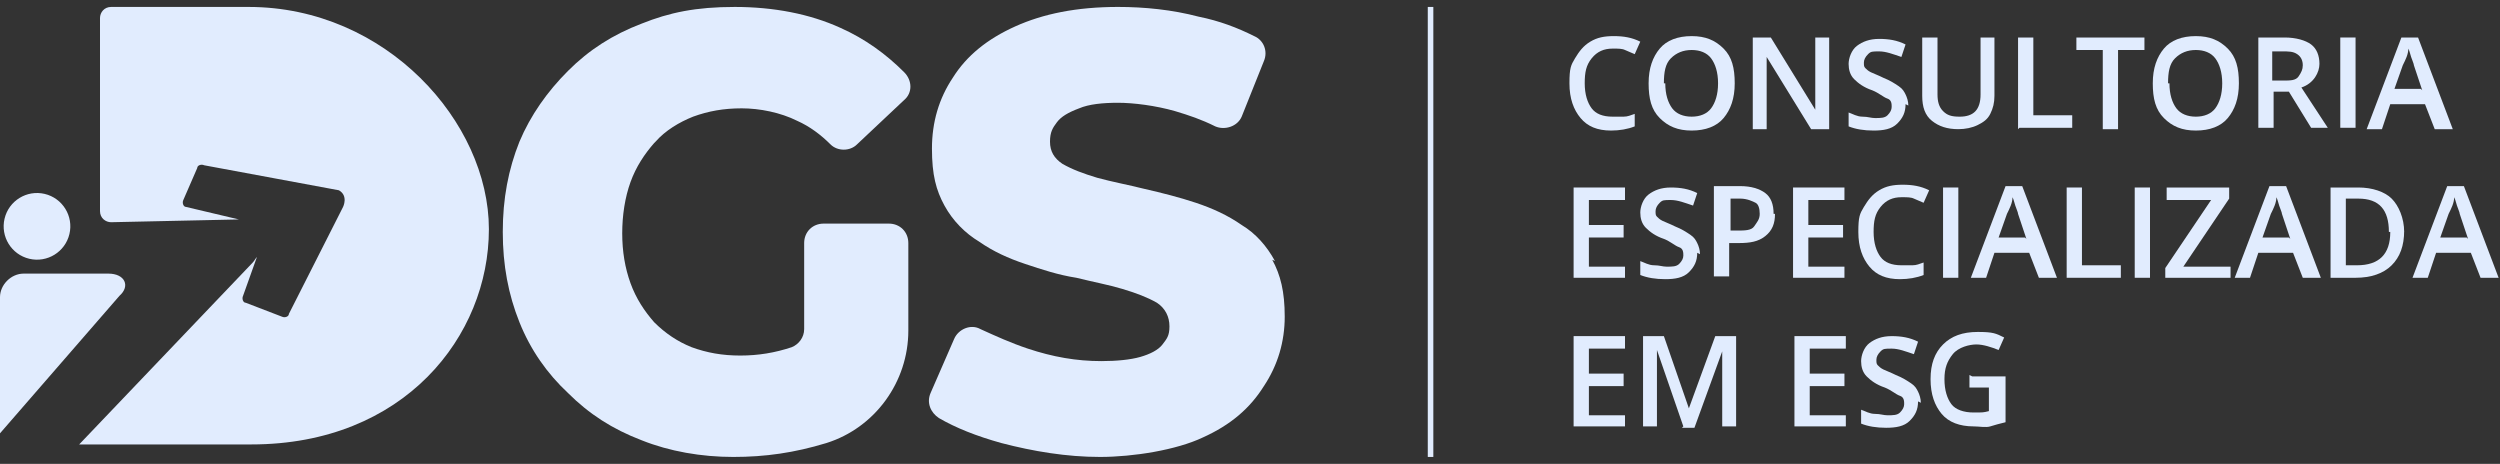
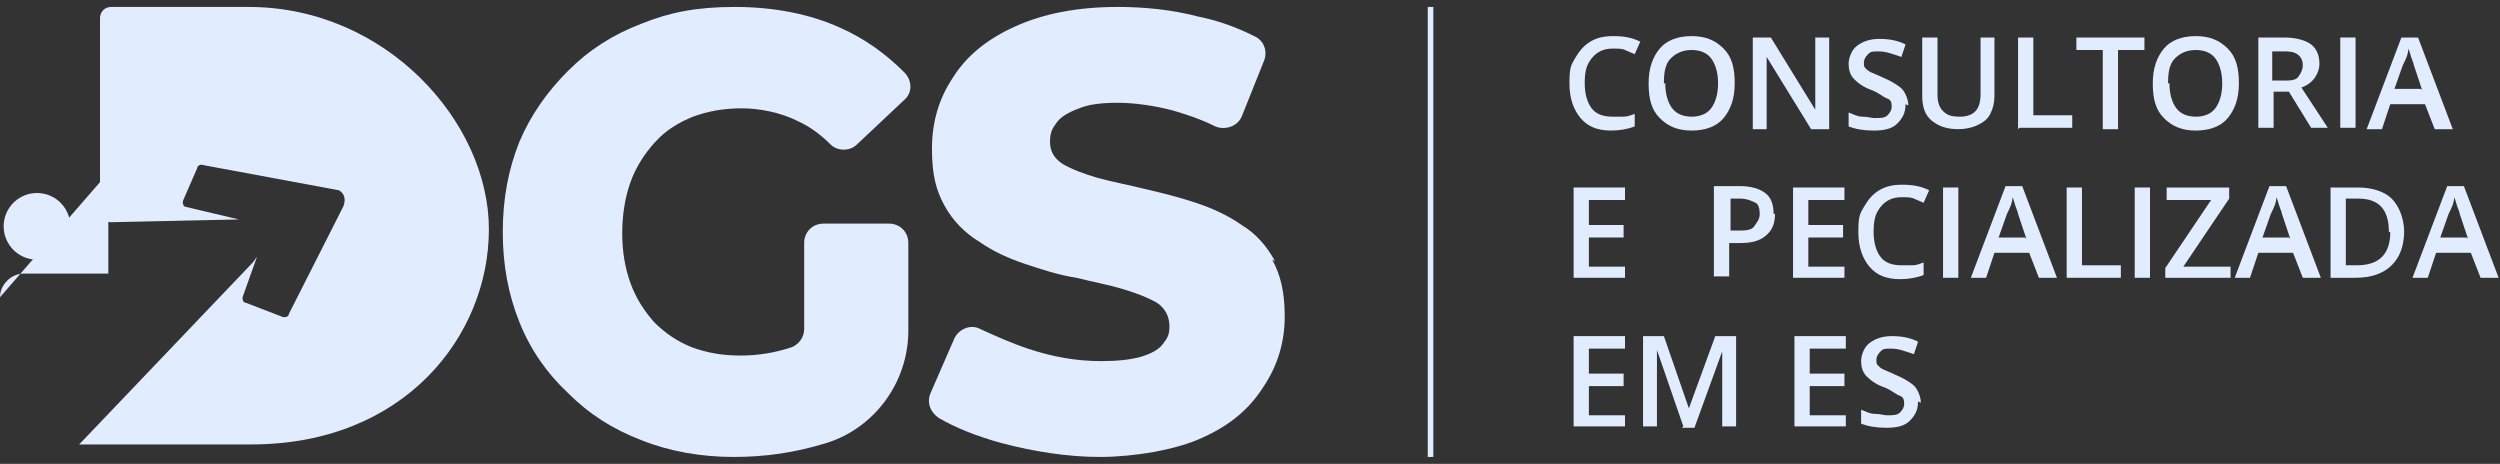
<svg xmlns="http://www.w3.org/2000/svg" id="Camada_1" viewBox="0 0 180 33.4">
  <rect x="0" y="0" width="180" height="33.4" fill="#333333" stroke="none" />
  <defs>
    <style>      .st0 {        fill: #e1ecfe;      }    </style>
  </defs>
  <rect class="st0" x="102.8" y=".5" width=".4" height="32.4" />
  <g>
    <path class="st0" d="M17.9.5H8c-.5,0-.8.4-.8.8v13.9c0,.5.4.8.8.8l9.2-.2h0s-3.8-.9-3.8-.9c-.2,0-.3-.3-.2-.5l1-2.3c0-.2.3-.3.5-.2l9.7,1.8c.7.4.3,1.2.3,1.2l-3.9,7.7c0,.2-.3.3-.5.2l-2.6-1c-.2,0-.3-.3-.2-.5l1-2.8h0c-.1.1-.2.3-.3.4l-12.5,13.1h0c0,0,12.4,0,12.4,0,11,0,17.1-7.8,17.1-15.5S27.8.5,17.9.5Z" />
-     <path class="st0" d="M7.8,19.7H1.7c-.9,0-1.7.8-1.7,1.7v9.8l8.6-9.9c.8-.7.4-1.6-.8-1.6Z" />
+     <path class="st0" d="M7.8,19.7H1.7c-.9,0-1.7.8-1.7,1.7l8.6-9.9c.8-.7.4-1.6-.8-1.6Z" />
    <circle class="st0" cx="2.6" cy="16.2" r="2.4" transform="translate(-13.7 15.1) rotate(-76.7)" />
    <path class="st0" d="M47.2,10.2c.7-.8,1.7-1.4,2.7-1.8,1.1-.4,2.2-.6,3.5-.6s2.8.3,4,.9c.9.4,1.7,1,2.4,1.7.5.5,1.4.5,1.9,0l3.4-3.2c.6-.5.6-1.4,0-2-1.3-1.3-2.8-2.4-4.6-3.2-2.2-1-4.8-1.5-7.6-1.5s-4.7.4-6.7,1.2c-2.1.8-3.8,1.9-5.3,3.4-1.5,1.5-2.7,3.2-3.5,5.1-.8,2-1.2,4.1-1.2,6.5s.4,4.5,1.2,6.5c.8,2,2,3.7,3.5,5.1,1.5,1.5,3.2,2.6,5.3,3.4,2,.8,4.3,1.2,6.6,1.2s4.4-.3,6.7-1c0,0,0,0,0,0,3.5-1.1,5.9-4.4,5.9-8.1v-6.3c0-.8-.6-1.4-1.4-1.4h-4.7c-.8,0-1.4.6-1.4,1.4v6.2c0,.6-.4,1.1-.9,1.3-1.2.4-2.4.6-3.7.6s-2.4-.2-3.5-.6c-1-.4-1.9-1-2.7-1.8-.7-.8-1.3-1.7-1.7-2.8-.4-1.1-.6-2.3-.6-3.6s.2-2.6.6-3.7c.4-1.1,1-2,1.7-2.8Z" />
    <path class="st0" d="M91.8,18.8c-.6-1.1-1.4-2-2.4-2.6-1-.7-2.1-1.2-3.3-1.6-1.2-.4-2.4-.7-3.7-1-1.2-.3-2.3-.5-3.4-.8-1-.3-1.8-.6-2.5-1-.6-.4-.9-.9-.9-1.6s.2-1,.5-1.4c.3-.4.8-.7,1.6-1,.7-.3,1.7-.4,2.8-.4s2.7.2,4.1.6c1,.3,1.9.6,2.9,1.1.7.3,1.6,0,1.9-.7l1.6-4c.3-.7,0-1.5-.7-1.8-1.2-.6-2.5-1.1-4-1.4-1.9-.5-3.9-.7-5.8-.7-3,0-5.4.5-7.4,1.4-2,.9-3.5,2.1-4.5,3.7-1,1.5-1.5,3.2-1.5,5.1s.3,3,.9,4.1c.6,1.1,1.5,2,2.5,2.6,1,.7,2.1,1.2,3.3,1.6,1.2.4,2.4.8,3.7,1,1.2.3,2.3.5,3.3.8,1,.3,1.8.6,2.5,1,.6.4.9,1,.9,1.7s-.2.9-.5,1.3c-.3.4-.9.7-1.6.9-.7.2-1.7.3-2.8.3-1.8,0-3.5-.3-5.3-.9-1.2-.4-2.3-.9-3.4-1.4-.7-.4-1.6,0-1.9.7l-1.7,3.9c-.3.7,0,1.4.6,1.8,1.2.7,2.7,1.3,4.5,1.8,2.3.6,4.7,1,7.1,1s5.5-.5,7.4-1.4c2-.9,3.4-2.1,4.4-3.7,1-1.5,1.5-3.2,1.5-5s-.3-3-.9-4.1Z" />
  </g>
  <g>
    <path class="st0" d="M116.1,3.5c-.6,0-1.1.2-1.5.7s-.5,1-.5,1.8.2,1.4.5,1.8.8.6,1.5.6.5,0,.8,0,.5-.1.8-.2v.9c-.5.2-1.1.3-1.7.3-1,0-1.7-.3-2.2-.9s-.8-1.4-.8-2.5.1-1.3.4-1.8.6-.9,1.1-1.2,1-.4,1.7-.4,1.3.1,1.9.4l-.4.9c-.2-.1-.5-.2-.7-.3s-.5-.1-.8-.1Z" />
    <path class="st0" d="M124.9,6c0,1.1-.3,1.9-.8,2.5s-1.3.9-2.3.9-1.7-.3-2.3-.9-.8-1.4-.8-2.5.3-1.9.8-2.5,1.3-.9,2.3-.9,1.7.3,2.3.9.8,1.4.8,2.5ZM119.9,6c0,.8.2,1.4.5,1.8s.8.6,1.4.6,1.1-.2,1.4-.6.5-1,.5-1.8-.2-1.4-.5-1.8-.8-.6-1.4-.6-1.1.2-1.5.6-.5,1-.5,1.8Z" />
    <path class="st0" d="M131.7,9.3h-1.3l-3.2-5.2h0v.3c0,.6,0,1.1,0,1.5v3.4h-1V2.7h1.3l3.2,5.2h0c0,0,0-.3,0-.8s0-.8,0-1v-3.4h1v6.5Z" />
    <path class="st0" d="M137.2,7.5c0,.6-.2,1-.6,1.4s-1,.5-1.7.5-1.3-.1-1.8-.3v-1c.3.1.6.3,1,.3s.6.1.9.1c.4,0,.7,0,.9-.2s.3-.4.3-.6,0-.5-.3-.6-.6-.4-1.1-.6c-.6-.2-1-.5-1.3-.8s-.4-.7-.4-1.1.2-1,.6-1.3.9-.5,1.6-.5,1.3.1,1.9.4l-.3.9c-.6-.2-1.1-.4-1.6-.4s-.6,0-.8.2-.3.4-.3.6,0,.3.1.4.2.2.4.3.5.2.9.4c.5.2.8.4,1.1.6s.4.4.5.6.2.5.2.8Z" />
    <path class="st0" d="M143.6,2.7v4.2c0,.5-.1.9-.3,1.3s-.5.6-.9.8-.9.3-1.4.3c-.8,0-1.4-.2-1.9-.6s-.7-1-.7-1.8V2.7h1.1v4.1c0,.5.1.9.4,1.2s.6.4,1.2.4c1,0,1.5-.5,1.5-1.6V2.7h1.1Z" />
    <path class="st0" d="M145.3,9.3V2.7h1.1v5.6h2.8v.9h-3.8Z" />
    <path class="st0" d="M152.5,9.3h-1.1V3.6h-1.9v-.9h4.9v.9h-1.9v5.6Z" />
    <path class="st0" d="M161.2,6c0,1.1-.3,1.9-.8,2.5s-1.3.9-2.3.9-1.7-.3-2.3-.9-.8-1.4-.8-2.5.3-1.9.8-2.5,1.3-.9,2.3-.9,1.7.3,2.3.9.8,1.4.8,2.5ZM156.2,6c0,.8.2,1.4.5,1.8s.8.6,1.4.6,1.1-.2,1.4-.6.5-1,.5-1.8-.2-1.4-.5-1.8-.8-.6-1.4-.6-1.1.2-1.5.6-.5,1-.5,1.8Z" />
    <path class="st0" d="M163.7,6.6v2.6h-1.1V2.7h1.9c.8,0,1.5.2,1.9.5s.6.8.6,1.4-.4,1.4-1.3,1.7l1.9,2.9h-1.2l-1.6-2.6h-1.1ZM163.7,5.8h.7c.5,0,.9,0,1.1-.3s.3-.5.3-.8-.1-.6-.4-.8-.6-.2-1.1-.2h-.7v2.1Z" />
    <path class="st0" d="M168.5,9.3V2.7h1.1v6.5h-1.1Z" />
    <path class="st0" d="M175.3,9.3l-.7-1.8h-2.5l-.6,1.8h-1.1l2.5-6.6h1.2l2.5,6.6h-1.1ZM174.4,6.5l-.6-1.8c0-.1-.1-.3-.2-.6s-.1-.4-.2-.6c0,.4-.2.8-.4,1.2l-.6,1.7h1.9Z" />
    <path class="st0" d="M117,20h-3.7v-6.5h3.7v.9h-2.6v1.8h2.5v.9h-2.5v2.1h2.6v.9Z" />
-     <path class="st0" d="M122.2,18.2c0,.6-.2,1-.6,1.4s-1,.5-1.7.5-1.3-.1-1.8-.3v-1c.3.1.6.3,1,.3s.6.1.9.1c.4,0,.7,0,.9-.2s.3-.4.3-.6,0-.5-.3-.6-.6-.4-1.1-.6c-.6-.2-1-.5-1.3-.8s-.4-.7-.4-1.1.2-1,.6-1.3.9-.5,1.6-.5,1.3.1,1.9.4l-.3.9c-.6-.2-1.1-.4-1.6-.4s-.6,0-.8.2-.3.4-.3.6,0,.3.1.4.2.2.4.3.5.2.9.4c.5.2.8.4,1.1.6s.4.4.5.6.2.5.2.8Z" />
    <path class="st0" d="M127.8,15.4c0,.7-.2,1.2-.7,1.6s-1.1.5-1.9.5h-.7v2.4h-1.1v-6.5h1.9c.8,0,1.4.2,1.8.5s.6.8.6,1.5ZM124.5,16.6h.6c.5,0,1,0,1.2-.3s.4-.5.4-.9-.1-.7-.3-.8-.6-.3-1.1-.3h-.7v2.3Z" />
    <path class="st0" d="M132.8,20h-3.7v-6.5h3.7v.9h-2.6v1.8h2.5v.9h-2.5v2.1h2.6v.9Z" />
    <path class="st0" d="M136.9,14.2c-.6,0-1.1.2-1.5.7s-.5,1-.5,1.8.2,1.4.5,1.8.8.6,1.5.6.5,0,.8,0,.5-.1.8-.2v.9c-.5.2-1.1.3-1.7.3-1,0-1.7-.3-2.2-.9s-.8-1.4-.8-2.5.1-1.3.4-1.8.6-.9,1.1-1.2,1-.4,1.7-.4,1.3.1,1.9.4l-.4.9c-.2-.1-.5-.2-.7-.3s-.5-.1-.8-.1Z" />
    <path class="st0" d="M139.9,20v-6.5h1.1v6.5h-1.1Z" />
    <path class="st0" d="M146.8,20l-.7-1.8h-2.5l-.6,1.8h-1.1l2.5-6.6h1.2l2.5,6.6h-1.1ZM145.9,17.2l-.6-1.8c0-.1-.1-.3-.2-.6s-.1-.4-.2-.6c0,.4-.2.8-.4,1.2l-.6,1.7h1.9Z" />
    <path class="st0" d="M148.8,20v-6.5h1.1v5.6h2.8v.9h-3.8Z" />
    <path class="st0" d="M153.7,20v-6.5h1.1v6.5h-1.1Z" />
    <path class="st0" d="M160.6,20h-4.7v-.7l3.3-4.9h-3.2v-.9h4.5v.8l-3.3,4.9h3.4v.9Z" />
    <path class="st0" d="M165.8,20l-.7-1.8h-2.5l-.6,1.8h-1.1l2.5-6.6h1.2l2.5,6.6h-1.1ZM164.9,17.2l-.6-1.8c0-.1-.1-.3-.2-.6s-.1-.4-.2-.6c0,.4-.2.8-.4,1.2l-.6,1.7h1.9Z" />
    <path class="st0" d="M173.1,16.6c0,1.1-.3,1.9-.9,2.5s-1.5.9-2.6.9h-1.8v-6.5h2c1,0,1.9.3,2.4.8s.9,1.4.9,2.4ZM172,16.7c0-1.6-.7-2.4-2.2-2.4h-.9v4.8h.8c1.6,0,2.4-.8,2.4-2.4Z" />
    <path class="st0" d="M178.6,20l-.7-1.8h-2.5l-.6,1.8h-1.1l2.5-6.6h1.2l2.5,6.6h-1.1ZM177.7,17.2l-.6-1.8c0-.1-.1-.3-.2-.6s-.1-.4-.2-.6c0,.4-.2.8-.4,1.2l-.6,1.7h1.9Z" />
    <path class="st0" d="M117,30.7h-3.7v-6.5h3.7v.9h-2.6v1.8h2.5v.9h-2.5v2.1h2.6v.9Z" />
    <path class="st0" d="M121.2,30.7l-1.9-5.5h0c0,.8,0,1.6,0,2.3v3.2h-1v-6.5h1.5l1.8,5.2h0l1.9-5.2h1.5v6.5h-1v-3.2c0-.3,0-.7,0-1.3s0-.8,0-.9h0l-2,5.5h-.9Z" />
    <path class="st0" d="M132.9,30.7h-3.7v-6.5h3.7v.9h-2.6v1.8h2.5v.9h-2.5v2.1h2.6v.9Z" />
    <path class="st0" d="M138.1,28.9c0,.6-.2,1-.6,1.4s-1,.5-1.7.5-1.3-.1-1.8-.3v-1c.3.1.6.3,1,.3s.6.1.9.1c.4,0,.7,0,.9-.2s.3-.4.3-.6,0-.5-.3-.6-.6-.4-1.1-.6c-.6-.2-1-.5-1.3-.8s-.4-.7-.4-1.1.2-1,.6-1.3.9-.5,1.6-.5,1.3.1,1.9.4l-.3.9c-.6-.2-1.1-.4-1.6-.4s-.6,0-.8.2-.3.4-.3.6,0,.3.1.4.2.2.4.3.5.2.9.4c.5.2.8.4,1.1.6s.4.4.5.6.2.5.2.8Z" />
-     <path class="st0" d="M142,27.1h2.4v3.3c-.4.1-.8.2-1.1.3s-.8,0-1.2,0c-1,0-1.8-.3-2.3-.9s-.8-1.4-.8-2.5.3-1.9.9-2.5,1.4-.9,2.5-.9,1.3.1,1.9.4l-.4.9c-.5-.2-1.1-.4-1.6-.4s-1.3.2-1.7.7-.6,1-.6,1.8.2,1.4.5,1.8.9.6,1.6.6.7,0,1.1-.1v-1.7h-1.4v-.9Z" />
  </g>
</svg>